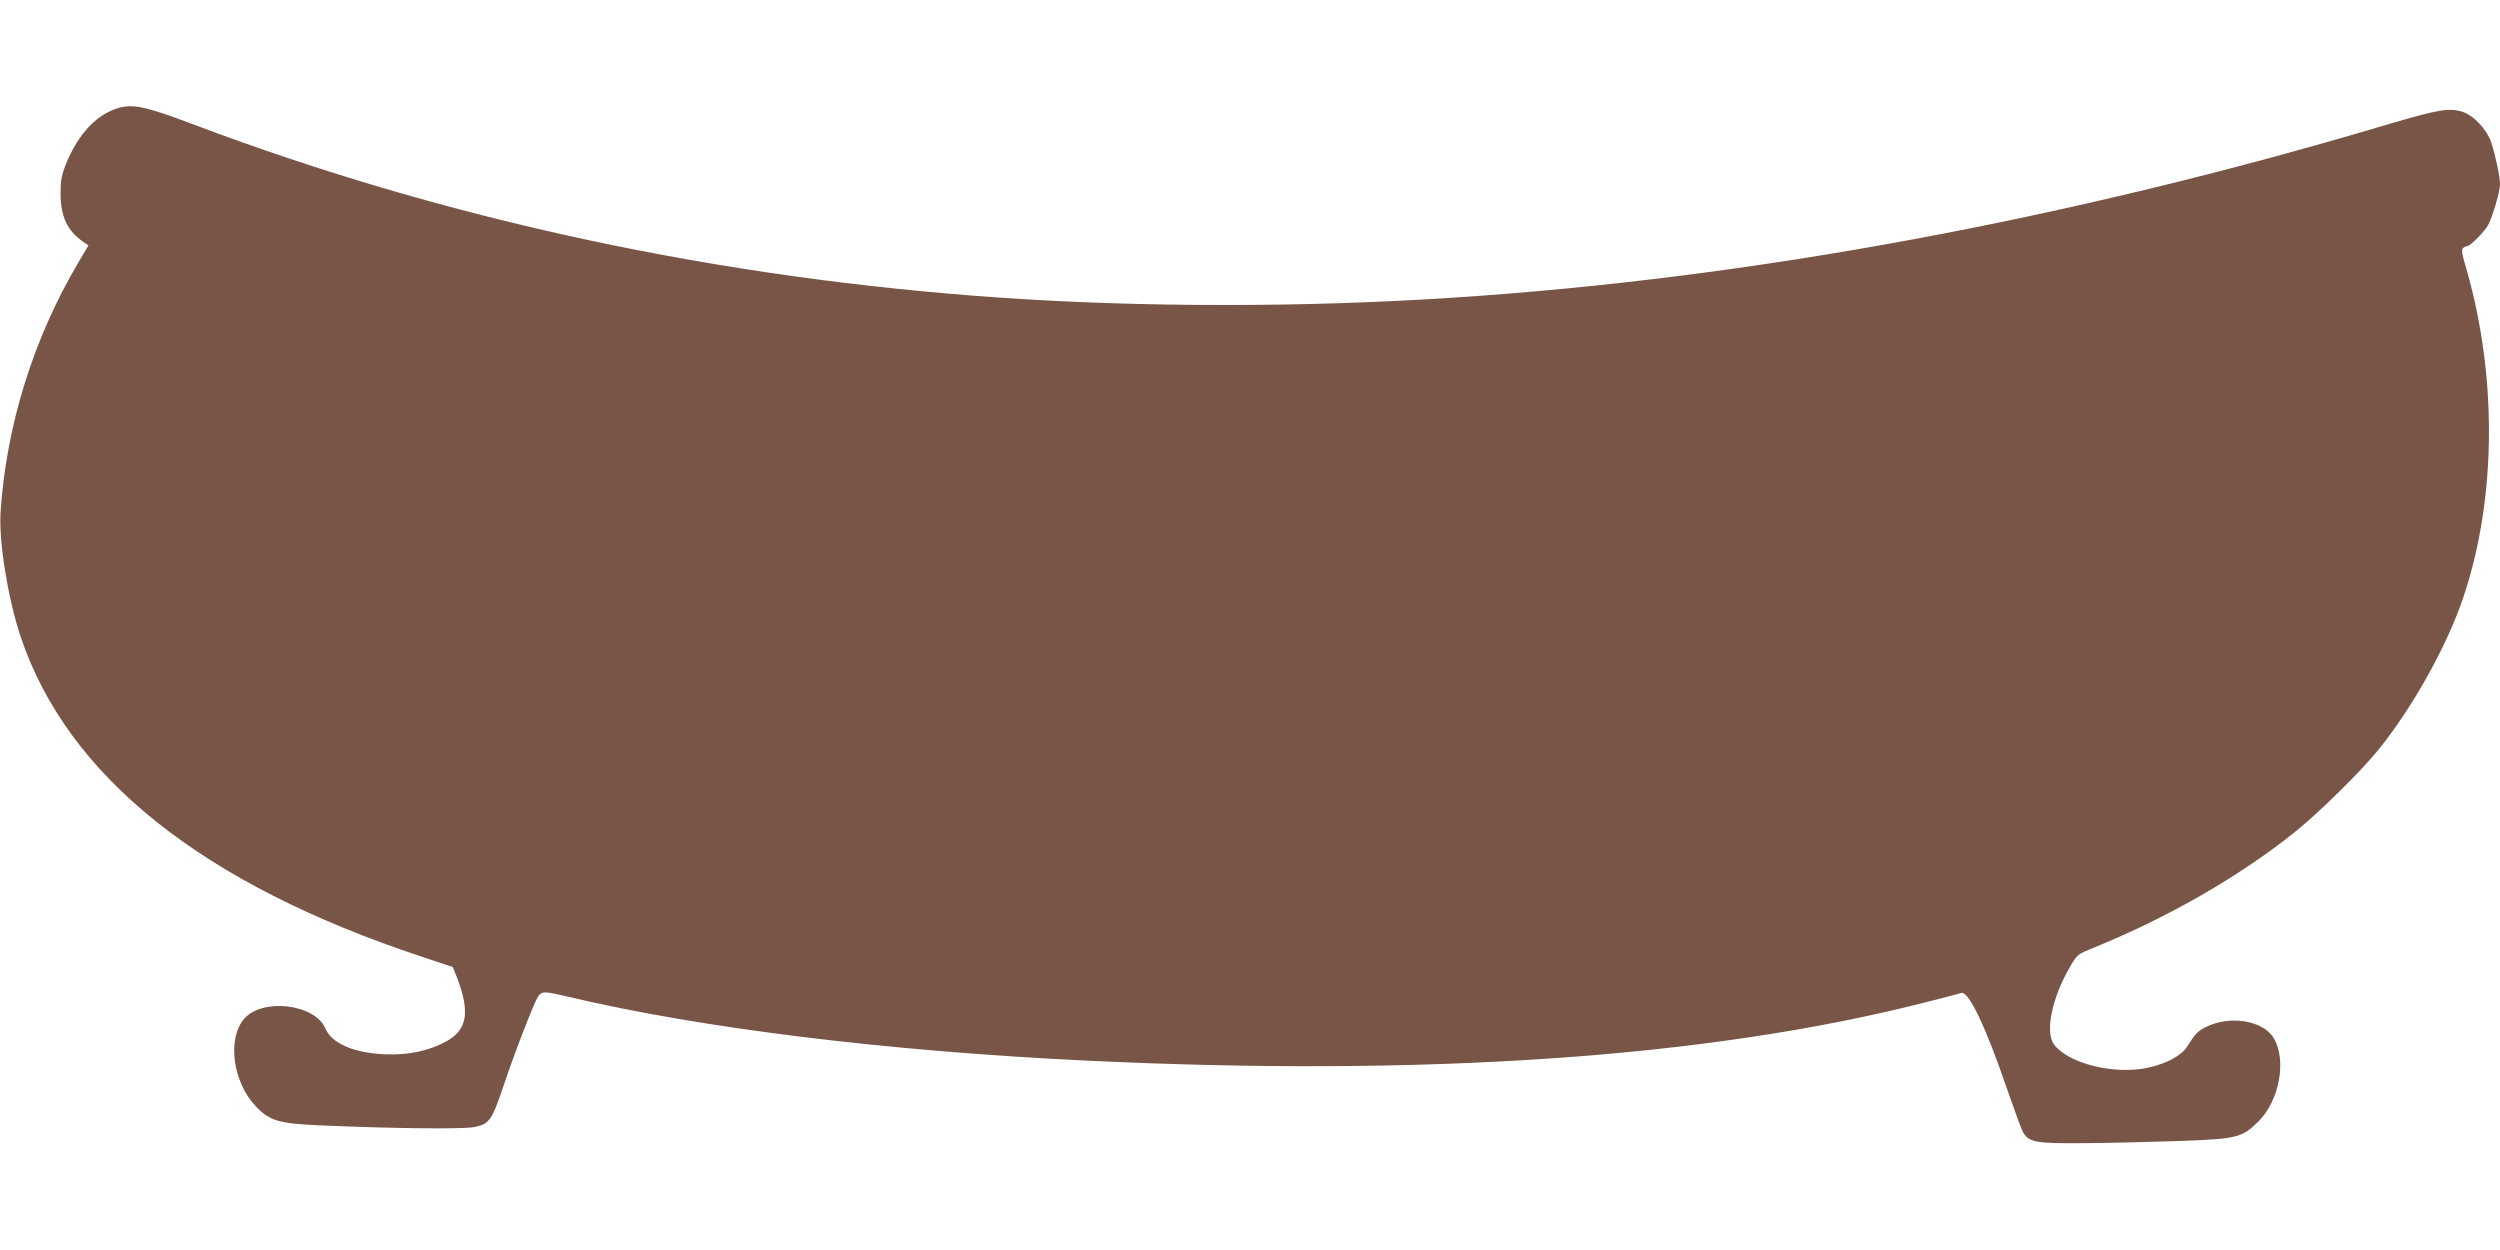
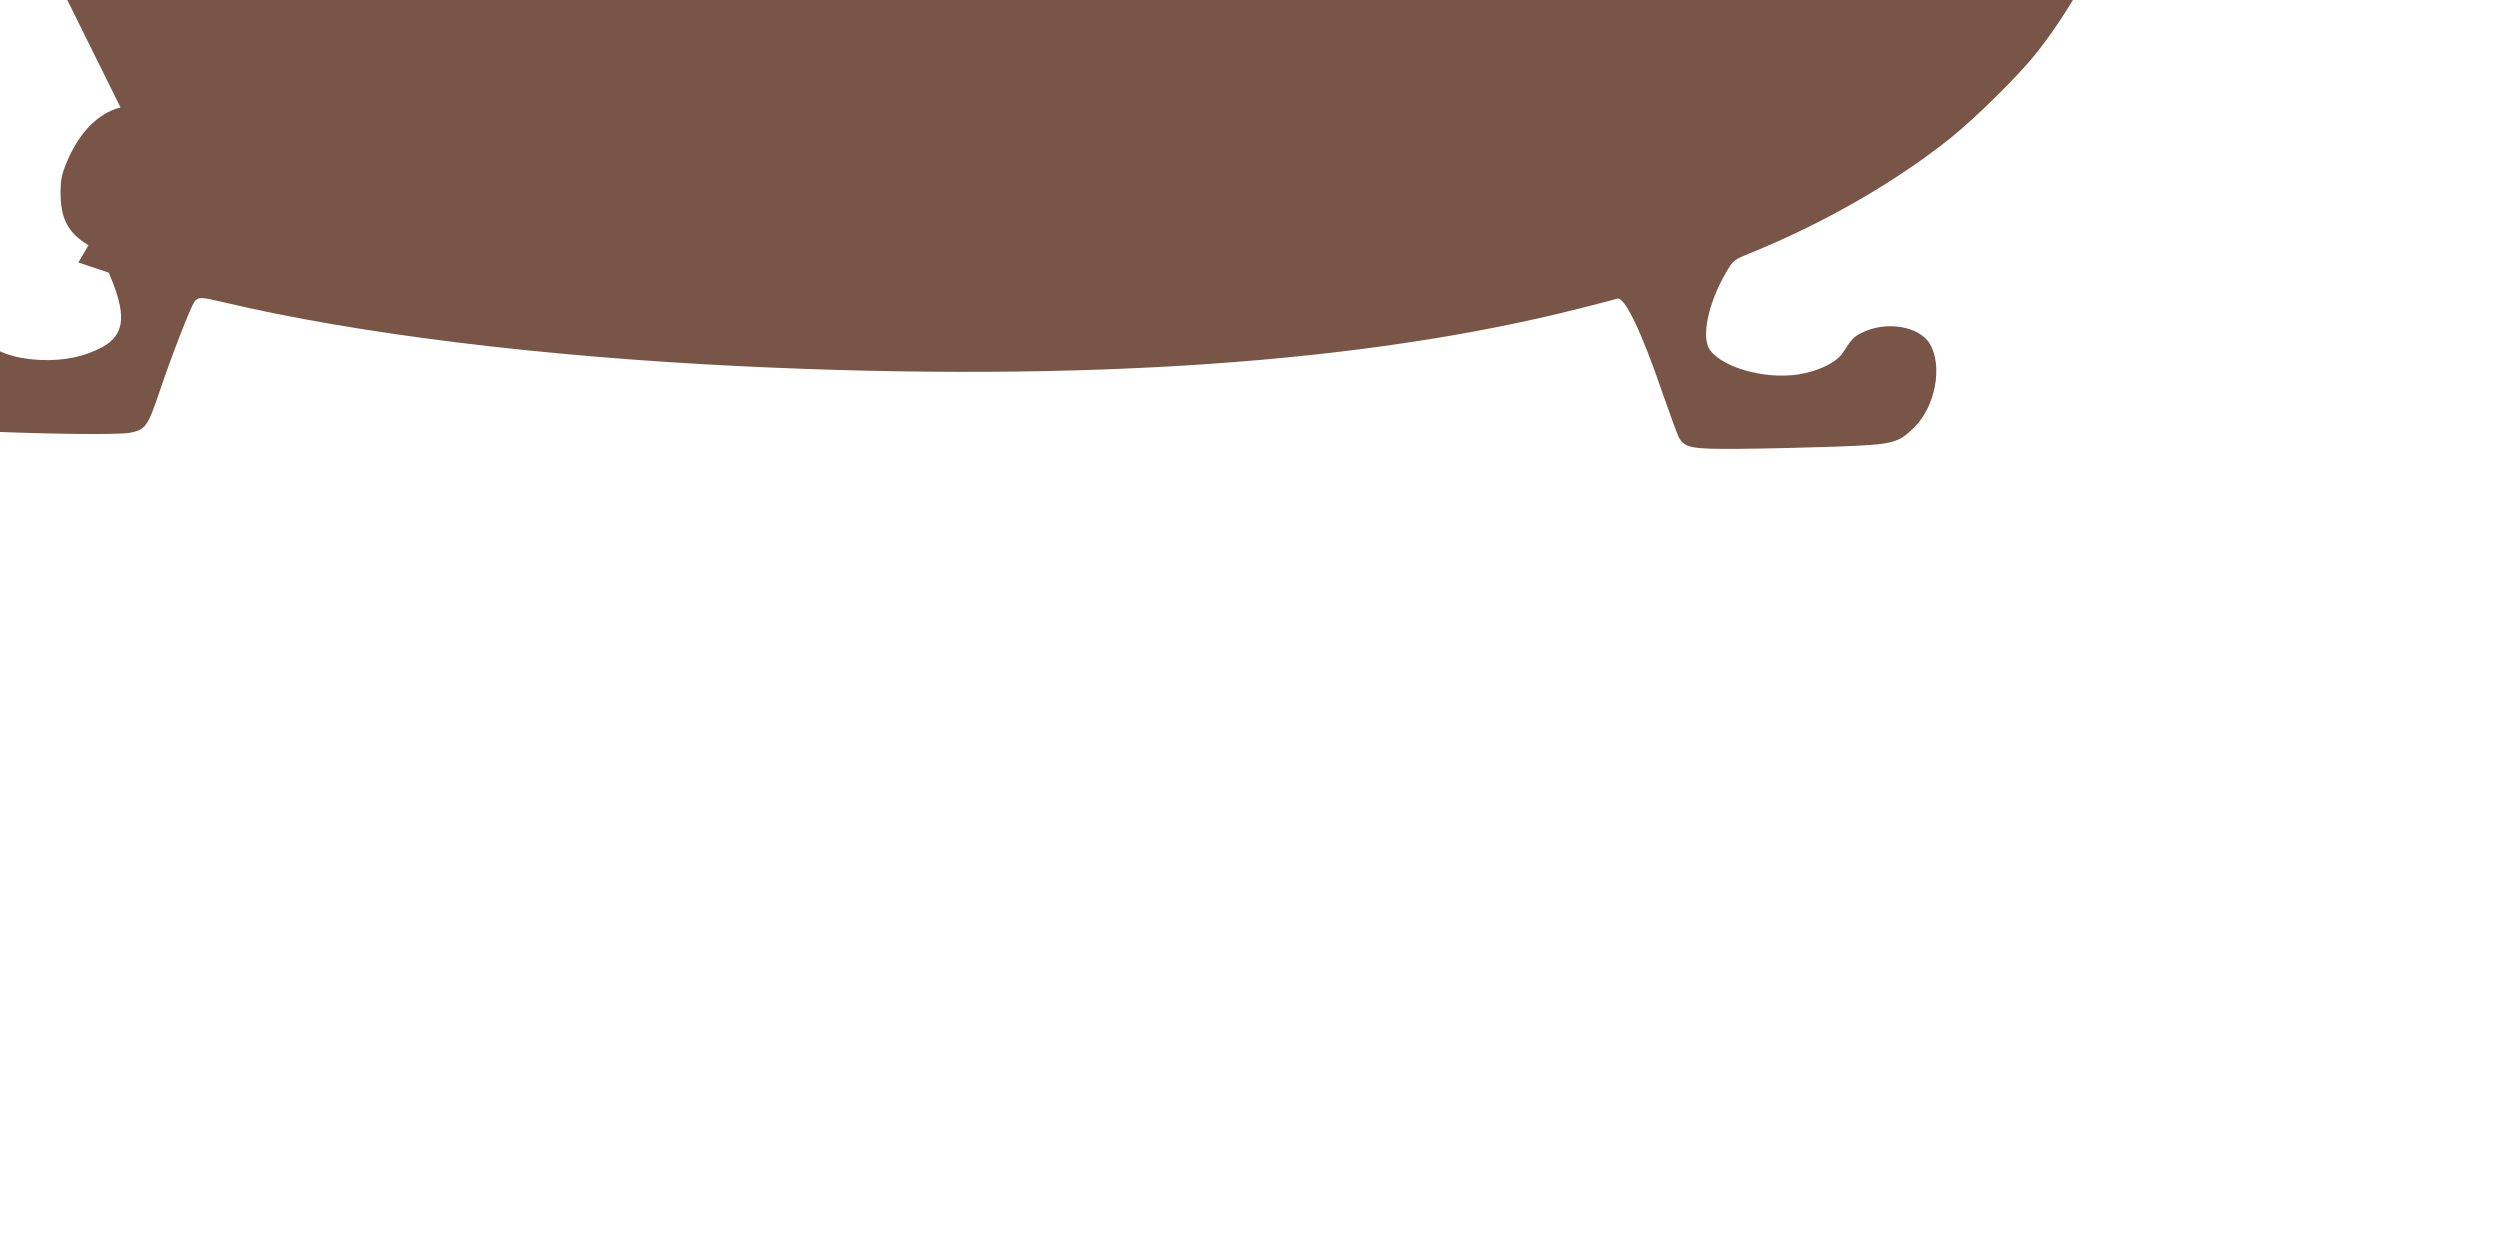
<svg xmlns="http://www.w3.org/2000/svg" version="1.0" width="1280pt" height="640pt" viewBox="0 0 1280 640" preserveAspectRatio="xMidYMid meet">
  <g transform="translate(0,640) scale(0.1,-0.1)" fill="#795548" stroke="none">
-     <path d="M617 5850 c-117 -29 -218 -135 -280 -292 -21 -52 -27 -83 -27 -145 0 -124 34 -195 120 -254 l23 -15 -52 -88 c-230 -390 -368 -831 -398 -1276 -10 -151 37 -442 102 -638 240 -717 931 -1269 2057 -1641 l156 -52 21 -52 c69 -178 54 -270 -54 -329 -90 -49 -195 -71 -315 -66 -159 7 -272 56 -304 132 -52 125 -320 158 -415 51 -90 -103 -59 -328 61 -452 69 -71 117 -85 308 -94 374 -17 745 -21 805 -10 80 15 92 32 151 205 59 178 159 434 179 464 20 28 30 28 157 -2 681 -161 1627 -277 2643 -326 1750 -84 3189 15 4295 296 96 24 183 47 192 50 37 11 124 -170 231 -483 37 -106 74 -207 82 -224 30 -58 63 -64 315 -62 124 1 342 6 485 11 298 11 323 16 407 99 108 106 147 313 80 427 -54 92 -227 120 -351 56 -39 -20 -50 -31 -94 -100 -29 -45 -103 -85 -196 -106 -172 -39 -412 20 -485 119 -46 63 -10 239 82 396 37 64 38 65 127 101 377 154 736 360 1020 586 126 101 342 313 434 427 163 202 328 492 416 730 185 506 198 1154 34 1726 -25 84 -28 106 -17 112 7 5 16 9 20 9 17 0 90 76 108 109 24 48 60 171 60 207 0 38 -23 149 -45 215 -24 70 -94 143 -155 159 -67 18 -121 8 -385 -70 -1626 -484 -3249 -785 -4775 -884 -754 -50 -1584 -50 -2305 -1 -1451 99 -2844 397 -4145 888 -232 88 -302 104 -373 87z" />
+     <path d="M617 5850 c-117 -29 -218 -135 -280 -292 -21 -52 -27 -83 -27 -145 0 -124 34 -195 120 -254 l23 -15 -52 -88 l156 -52 21 -52 c69 -178 54 -270 -54 -329 -90 -49 -195 -71 -315 -66 -159 7 -272 56 -304 132 -52 125 -320 158 -415 51 -90 -103 -59 -328 61 -452 69 -71 117 -85 308 -94 374 -17 745 -21 805 -10 80 15 92 32 151 205 59 178 159 434 179 464 20 28 30 28 157 -2 681 -161 1627 -277 2643 -326 1750 -84 3189 15 4295 296 96 24 183 47 192 50 37 11 124 -170 231 -483 37 -106 74 -207 82 -224 30 -58 63 -64 315 -62 124 1 342 6 485 11 298 11 323 16 407 99 108 106 147 313 80 427 -54 92 -227 120 -351 56 -39 -20 -50 -31 -94 -100 -29 -45 -103 -85 -196 -106 -172 -39 -412 20 -485 119 -46 63 -10 239 82 396 37 64 38 65 127 101 377 154 736 360 1020 586 126 101 342 313 434 427 163 202 328 492 416 730 185 506 198 1154 34 1726 -25 84 -28 106 -17 112 7 5 16 9 20 9 17 0 90 76 108 109 24 48 60 171 60 207 0 38 -23 149 -45 215 -24 70 -94 143 -155 159 -67 18 -121 8 -385 -70 -1626 -484 -3249 -785 -4775 -884 -754 -50 -1584 -50 -2305 -1 -1451 99 -2844 397 -4145 888 -232 88 -302 104 -373 87z" />
  </g>
</svg>